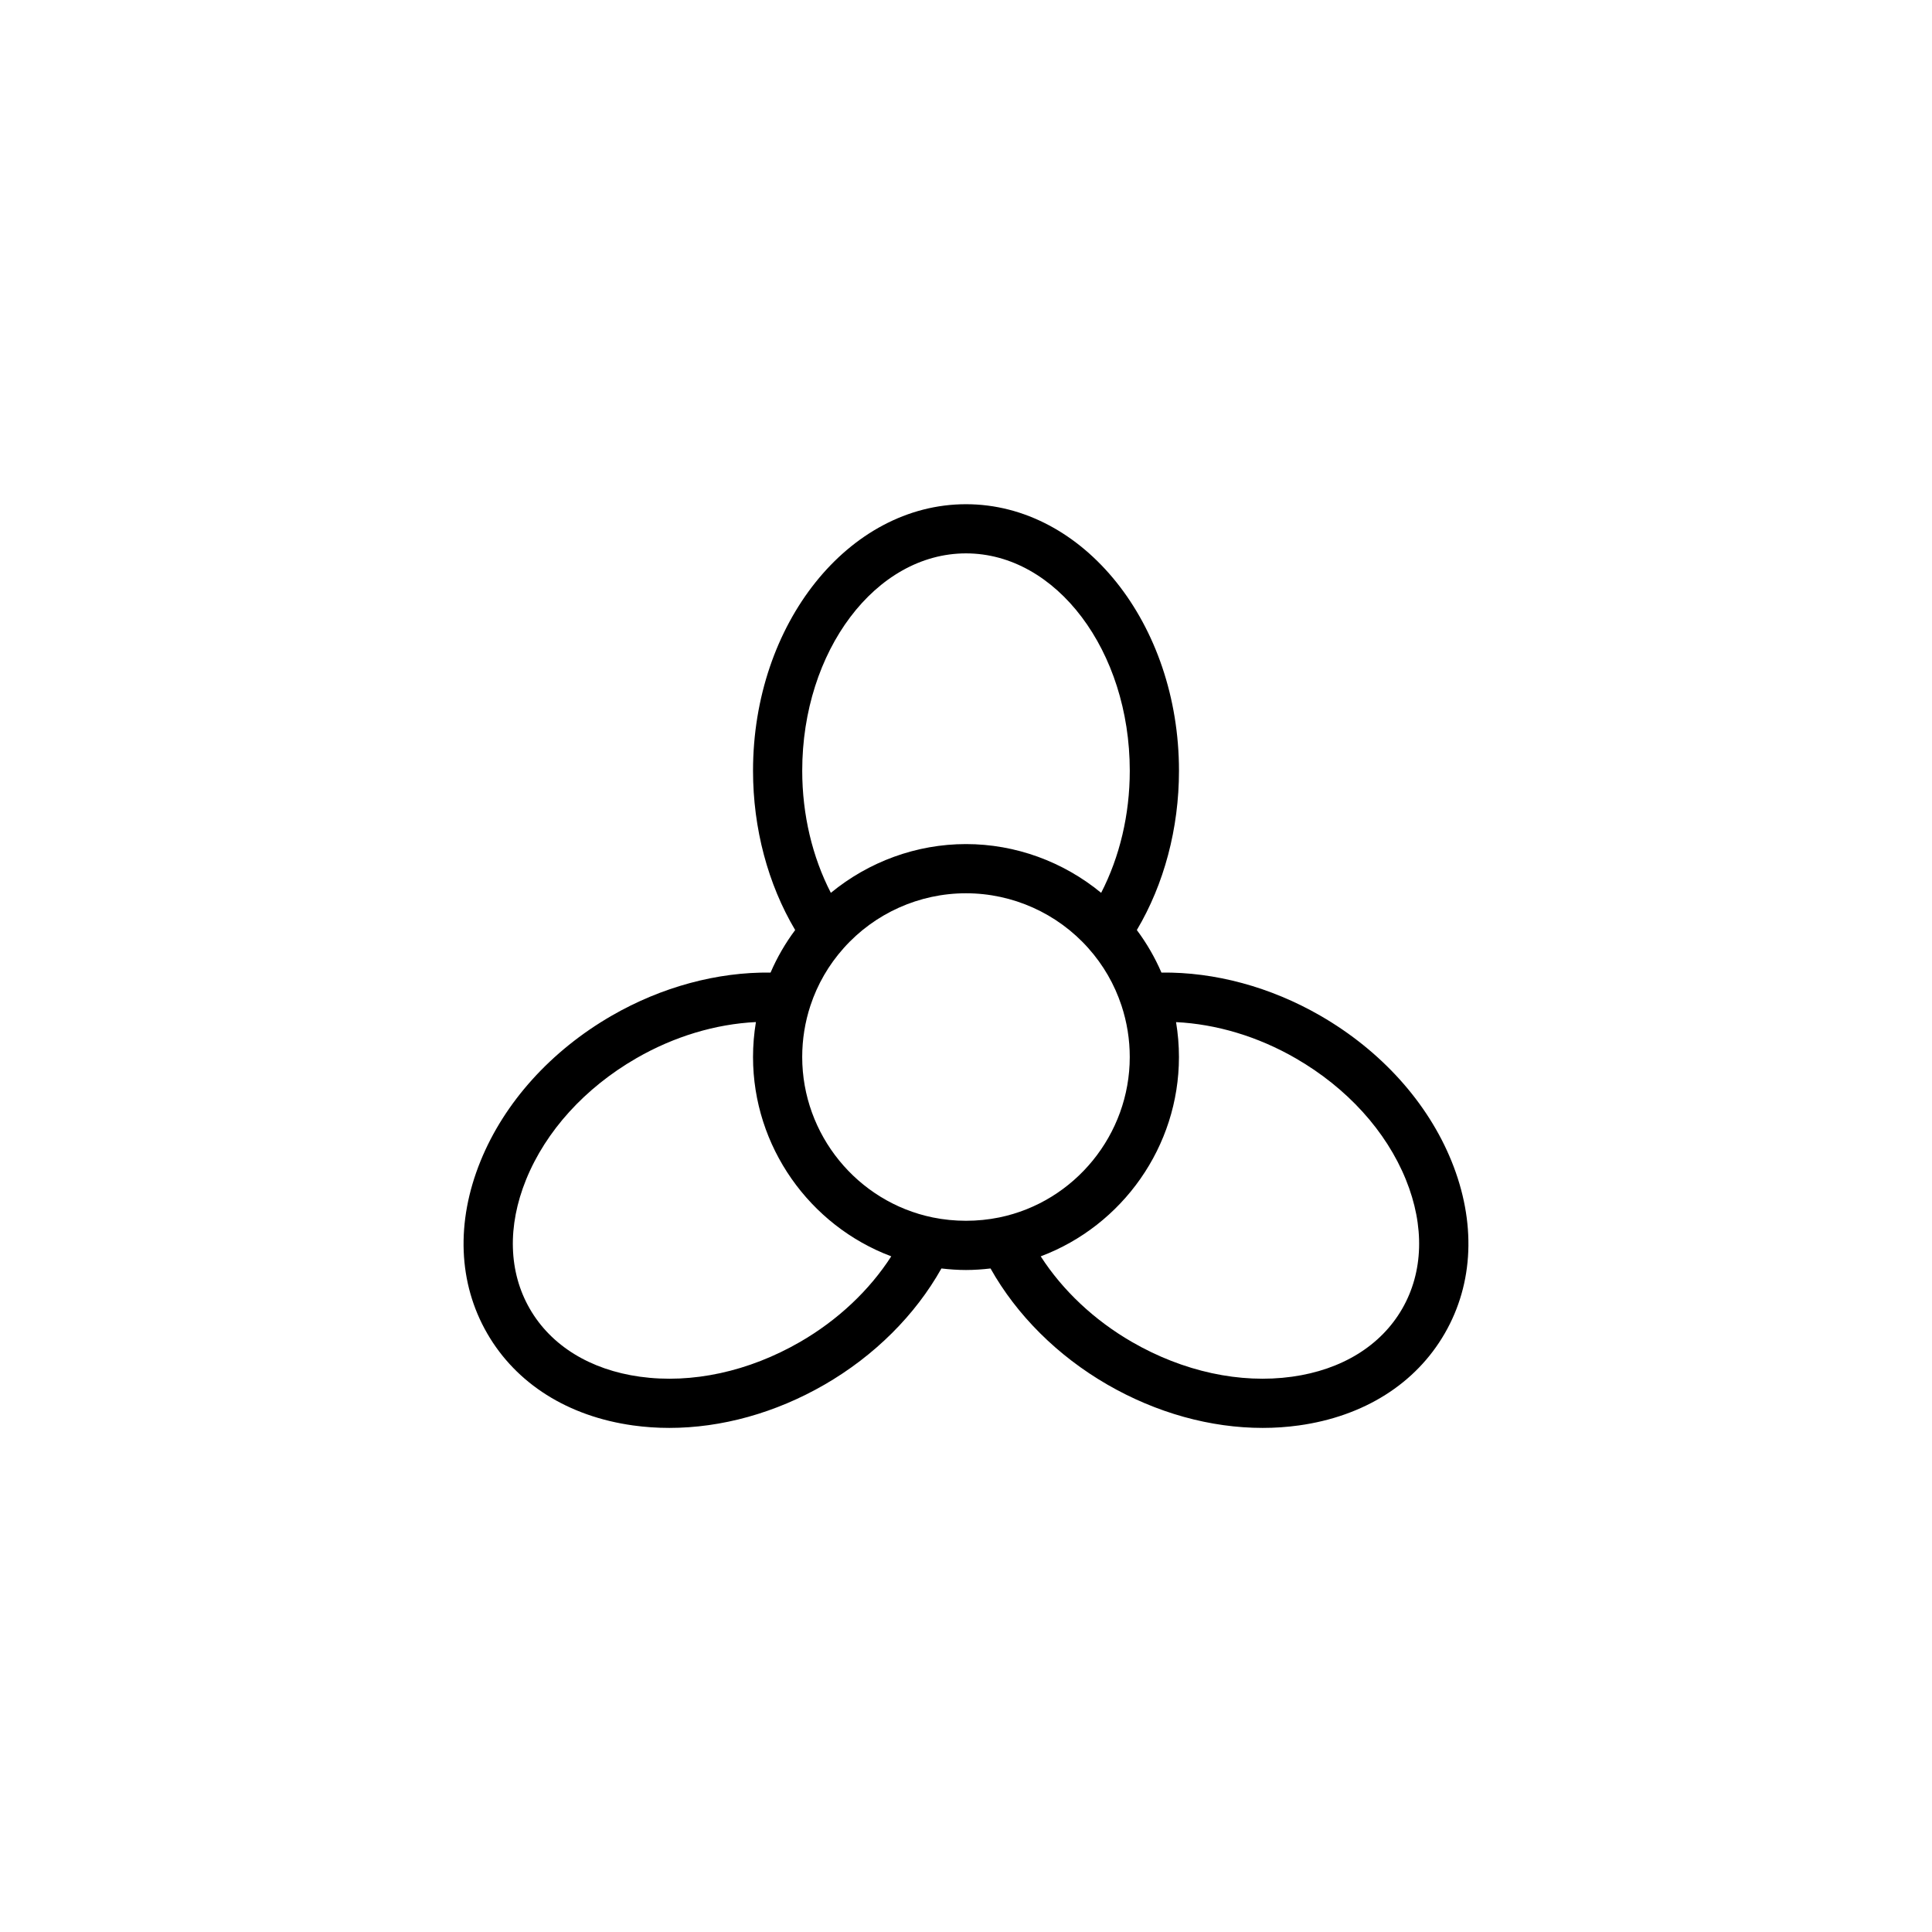
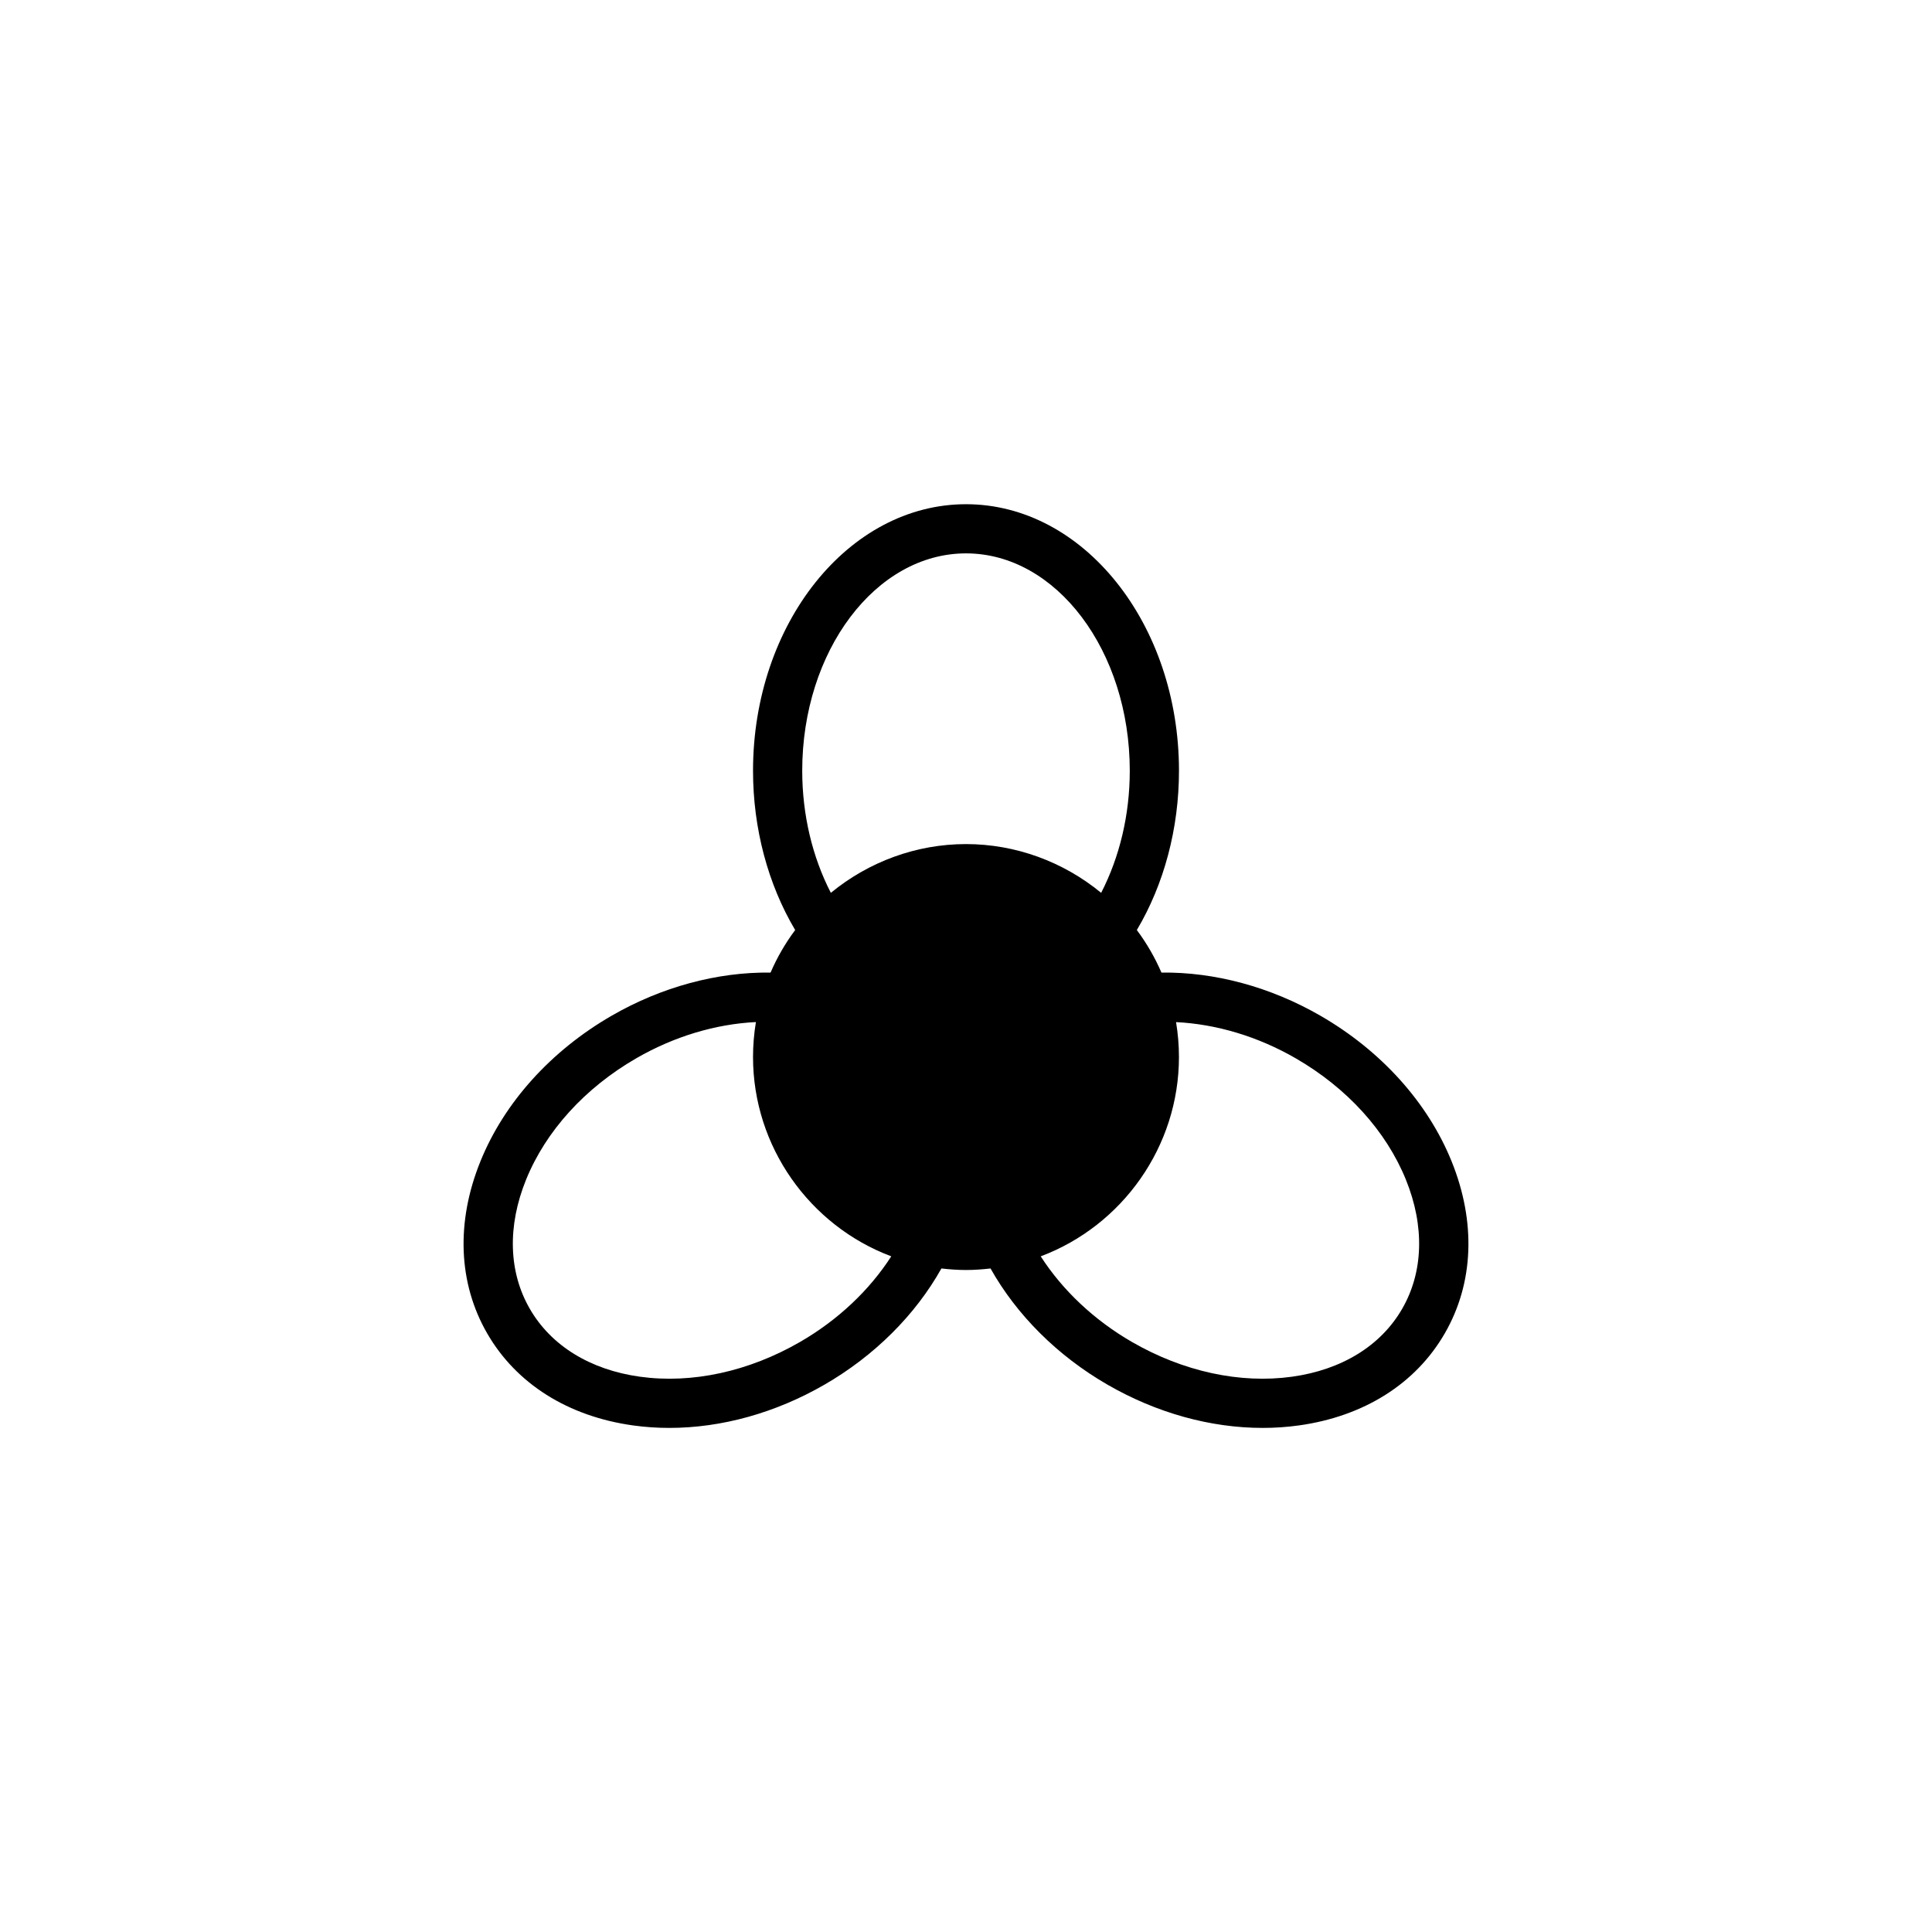
<svg xmlns="http://www.w3.org/2000/svg" fill="#000000" width="800px" height="800px" version="1.1" viewBox="144 144 512 512">
-   <path d="m528.66 451.7c-6.316-15.559-18.656-29.242-34.742-38.527-13.234-7.637-28.012-11.609-42.125-11.43-1.727-4.004-3.91-7.773-6.519-11.273 7.215-12.141 11.168-26.922 11.168-42.203 0-38.953-25.316-70.645-56.441-70.645s-56.441 31.695-56.441 70.645c0 15.285 3.961 30.066 11.168 42.203-2.613 3.5-4.793 7.269-6.519 11.273-14.102-0.18-28.887 3.793-42.125 11.438-16.082 9.289-28.426 22.973-34.742 38.527-6.551 16.125-5.918 32.344 1.777 45.672 7.691 13.324 21.422 21.98 38.664 24.375 3.152 0.438 6.359 0.656 9.594 0.656 13.809 0 28.113-3.949 41.145-11.477 13.234-7.644 24.059-18.461 30.965-30.777 2.16 0.246 4.332 0.406 6.508 0.406s4.348-0.16 6.508-0.406c6.914 12.316 17.734 23.137 30.965 30.777 13.035 7.527 27.336 11.477 41.145 11.477 3.234 0 6.438-0.215 9.594-0.656 17.242-2.394 30.969-11.047 38.664-24.375 7.707-13.336 8.336-29.555 1.793-45.68zm-128.66-161.05c23.93 0 43.402 25.84 43.402 57.609 0 11.637-2.684 22.844-7.586 32.352-10.035-8.254-22.668-12.922-35.816-12.922s-25.781 4.676-35.816 12.922c-4.902-9.508-7.586-20.711-7.586-32.352-0.004-31.762 19.469-57.609 43.402-57.609zm-44 208.99c-13.582 7.844-28.641 11.117-42.426 9.199-13.168-1.828-23.523-8.211-29.164-17.98-5.644-9.77-5.992-21.93-0.992-34.25 5.234-12.887 15.598-24.297 29.18-32.145 10.051-5.805 21.062-9.09 31.727-9.609-0.504 3.047-0.766 6.144-0.766 9.266 0 23.703 14.984 44.684 36.637 52.82-5.785 8.98-14.137 16.895-24.195 22.699zm35.191-33.004c-20.047-4.125-34.598-22.008-34.598-42.512 0-4.664 0.734-9.25 2.18-13.637 1.867-5.648 4.832-10.77 8.812-15.23 8.23-9.234 20.047-14.531 32.41-14.531 12.363 0 24.18 5.297 32.41 14.531 3.977 4.457 6.938 9.582 8.805 15.23 1.449 4.383 2.188 8.973 2.188 13.637 0 20.504-14.551 38.387-34.59 42.512-5.766 1.176-11.852 1.176-17.617 0zm124.39 24.223c-5.637 9.77-15.996 16.156-29.164 17.98-13.777 1.914-28.844-1.355-42.426-9.199-10.055-5.805-18.41-13.719-24.191-22.695 21.648-8.141 36.633-29.113 36.633-52.82 0-3.117-0.262-6.211-0.766-9.254 10.66 0.523 21.676 3.793 31.727 9.602 13.586 7.844 23.949 19.254 29.18 32.145 5 12.309 4.652 24.473-0.992 34.242z" />
+   <path d="m528.66 451.7c-6.316-15.559-18.656-29.242-34.742-38.527-13.234-7.637-28.012-11.609-42.125-11.43-1.727-4.004-3.91-7.773-6.519-11.273 7.215-12.141 11.168-26.922 11.168-42.203 0-38.953-25.316-70.645-56.441-70.645s-56.441 31.695-56.441 70.645c0 15.285 3.961 30.066 11.168 42.203-2.613 3.5-4.793 7.269-6.519 11.273-14.102-0.18-28.887 3.793-42.125 11.438-16.082 9.289-28.426 22.973-34.742 38.527-6.551 16.125-5.918 32.344 1.777 45.672 7.691 13.324 21.422 21.98 38.664 24.375 3.152 0.438 6.359 0.656 9.594 0.656 13.809 0 28.113-3.949 41.145-11.477 13.234-7.644 24.059-18.461 30.965-30.777 2.16 0.246 4.332 0.406 6.508 0.406s4.348-0.16 6.508-0.406c6.914 12.316 17.734 23.137 30.965 30.777 13.035 7.527 27.336 11.477 41.145 11.477 3.234 0 6.438-0.215 9.594-0.656 17.242-2.394 30.969-11.047 38.664-24.375 7.707-13.336 8.336-29.555 1.793-45.68zm-128.66-161.05c23.93 0 43.402 25.84 43.402 57.609 0 11.637-2.684 22.844-7.586 32.352-10.035-8.254-22.668-12.922-35.816-12.922s-25.781 4.676-35.816 12.922c-4.902-9.508-7.586-20.711-7.586-32.352-0.004-31.762 19.469-57.609 43.402-57.609zm-44 208.99c-13.582 7.844-28.641 11.117-42.426 9.199-13.168-1.828-23.523-8.211-29.164-17.98-5.644-9.77-5.992-21.93-0.992-34.25 5.234-12.887 15.598-24.297 29.18-32.145 10.051-5.805 21.062-9.09 31.727-9.609-0.504 3.047-0.766 6.144-0.766 9.266 0 23.703 14.984 44.684 36.637 52.82-5.785 8.98-14.137 16.895-24.195 22.699zm35.191-33.004zm124.39 24.223c-5.637 9.77-15.996 16.156-29.164 17.98-13.777 1.914-28.844-1.355-42.426-9.199-10.055-5.805-18.41-13.719-24.191-22.695 21.648-8.141 36.633-29.113 36.633-52.82 0-3.117-0.262-6.211-0.766-9.254 10.66 0.523 21.676 3.793 31.727 9.602 13.586 7.844 23.949 19.254 29.18 32.145 5 12.309 4.652 24.473-0.992 34.242z" />
</svg>